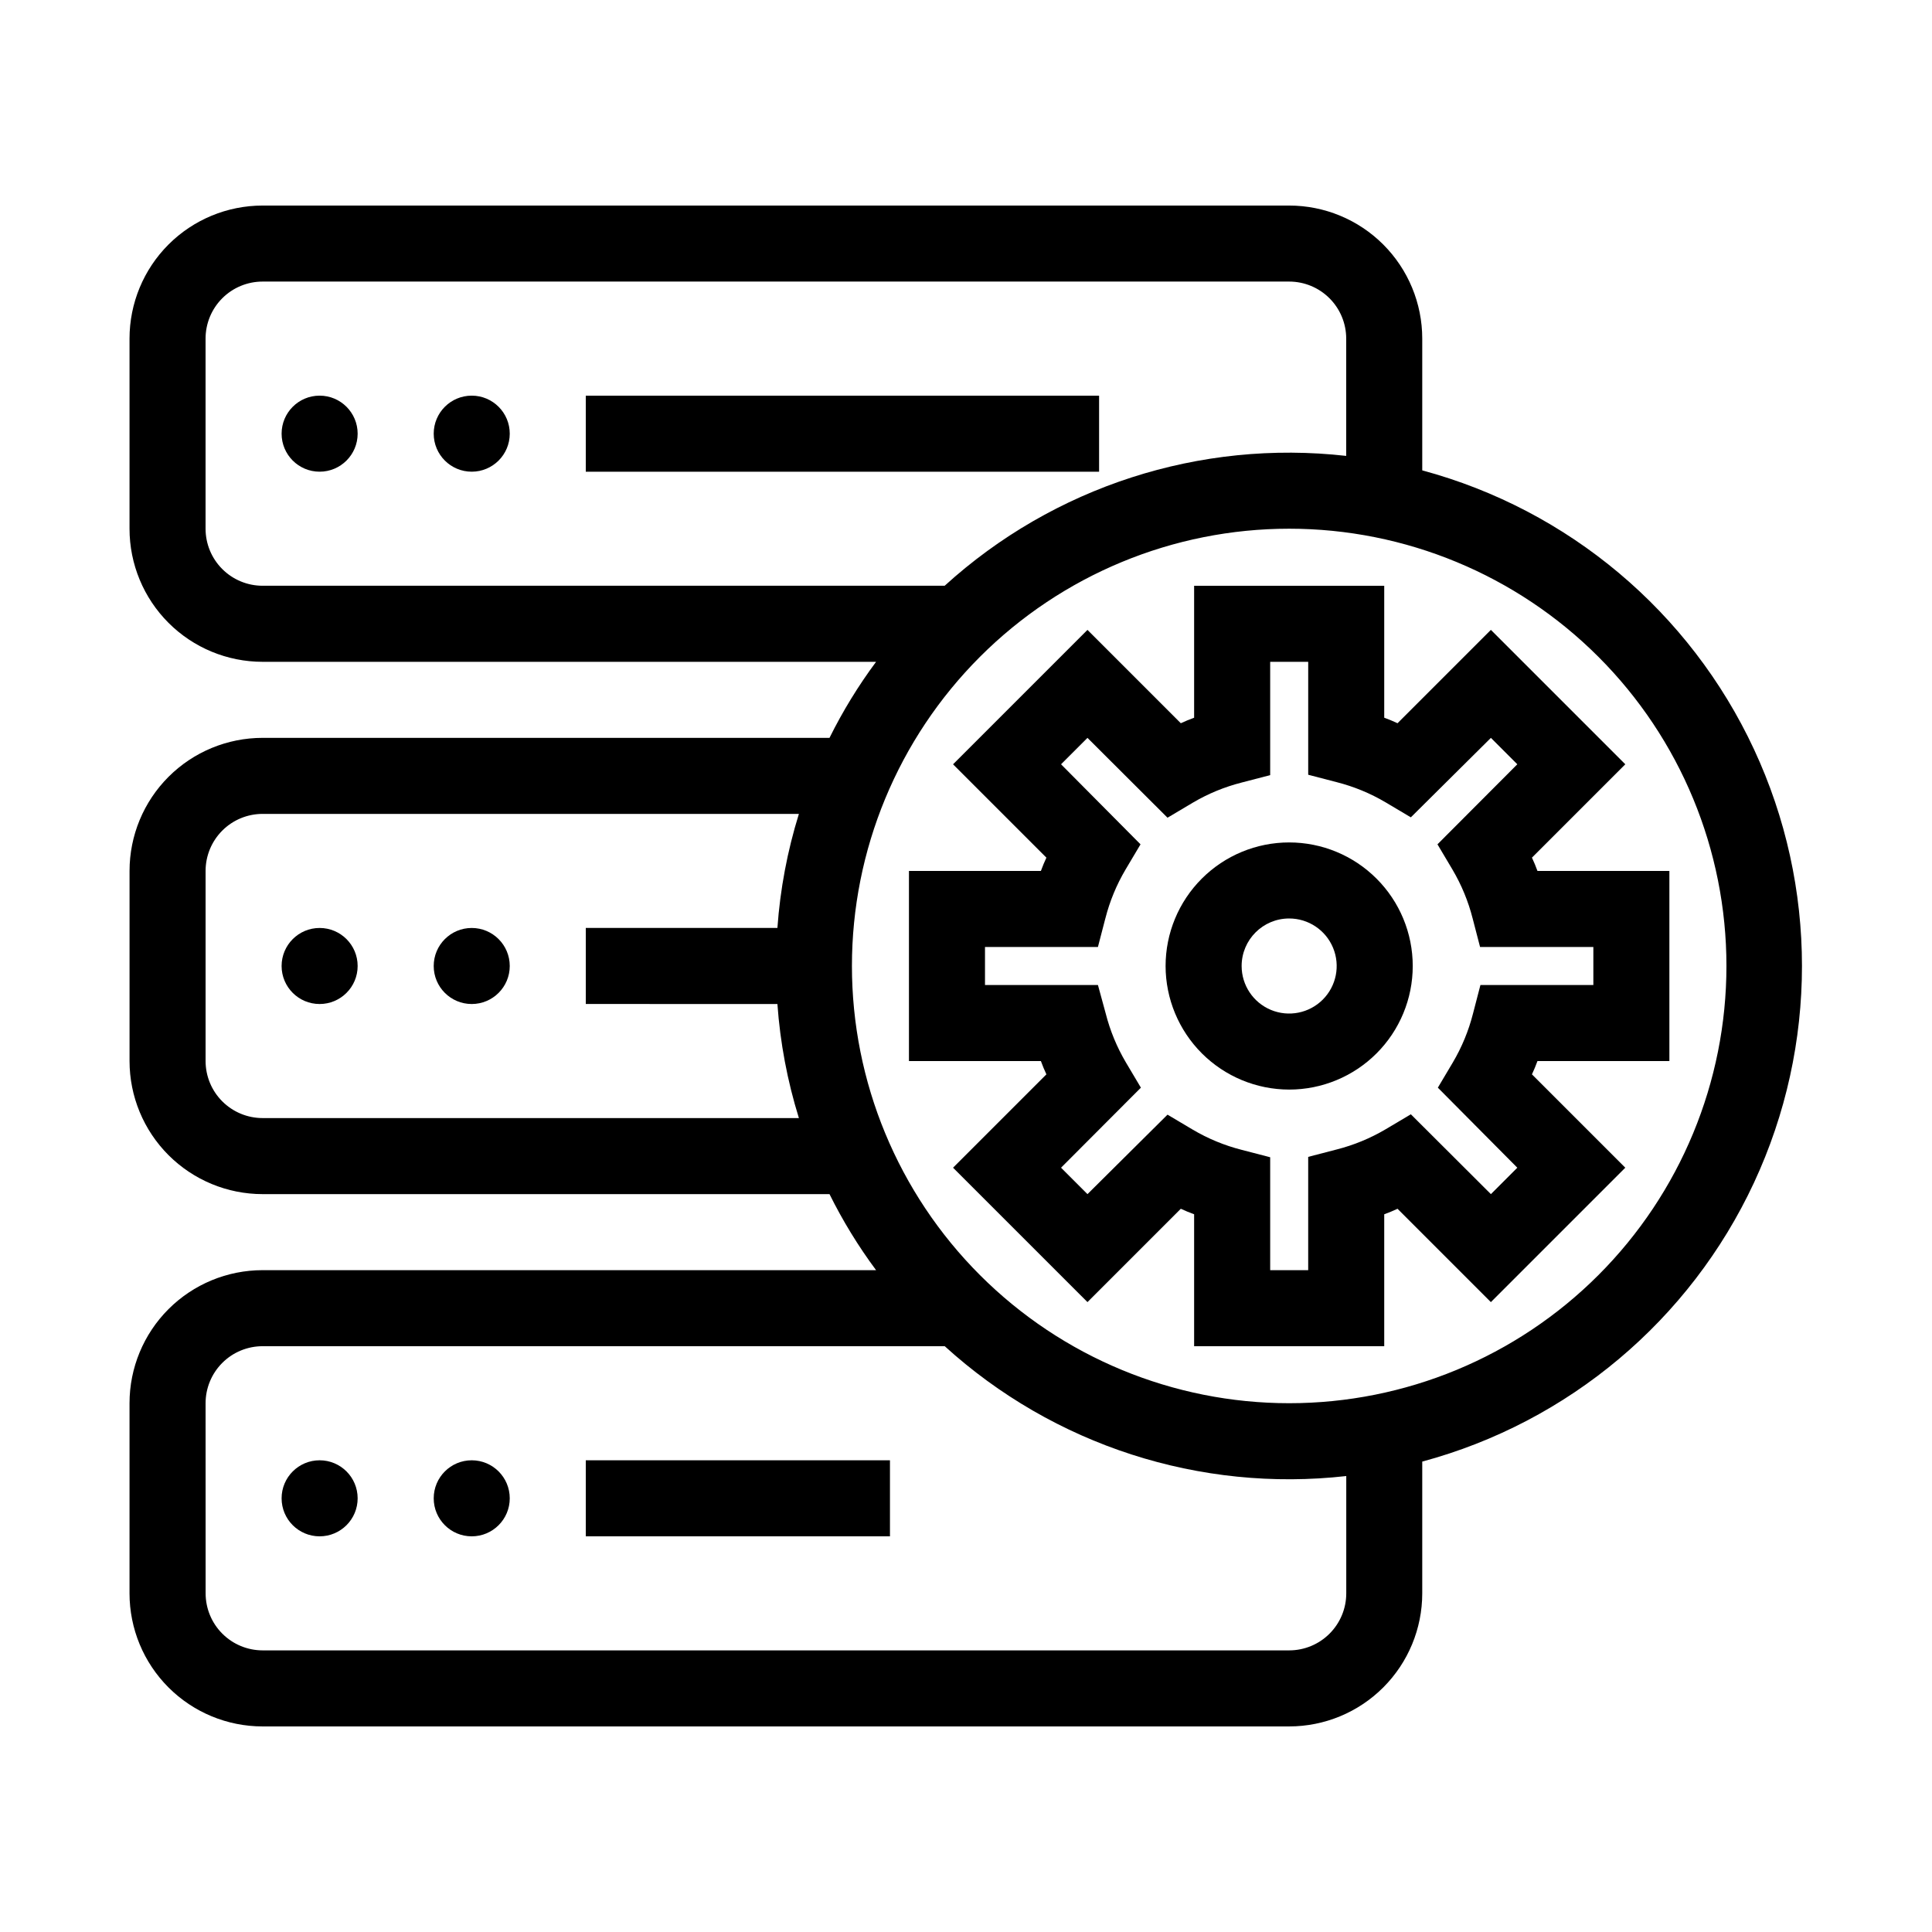
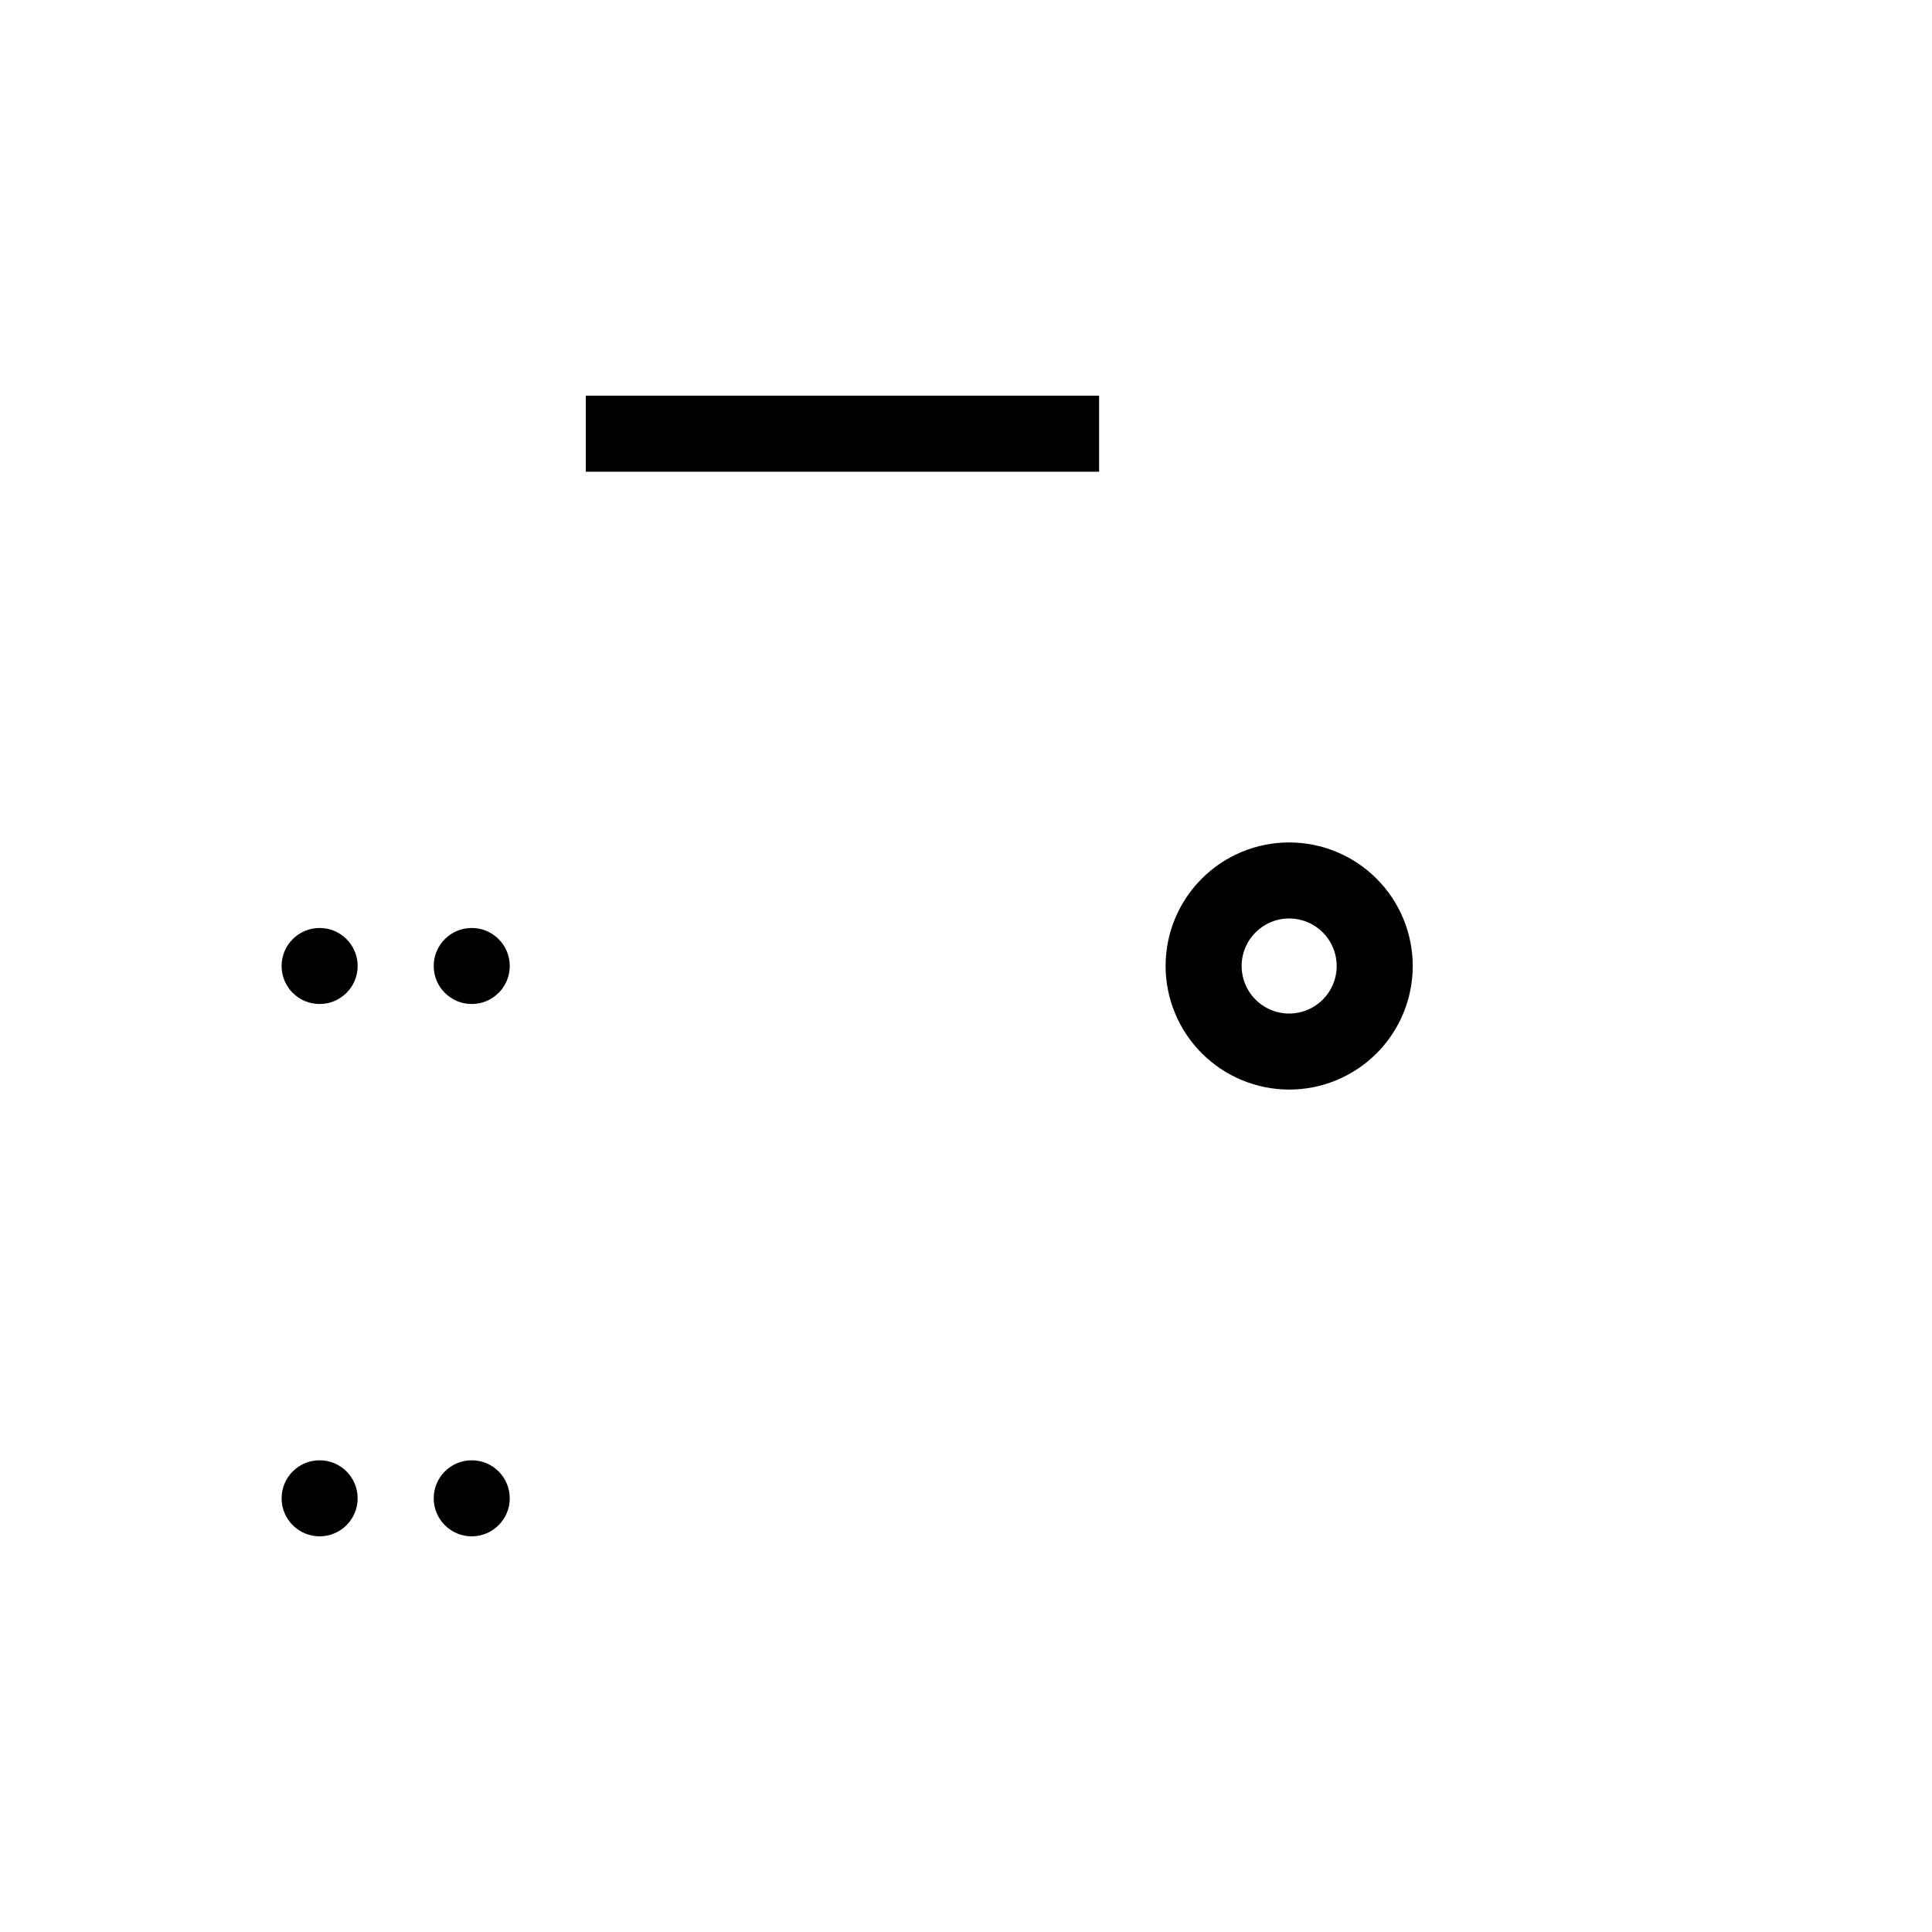
<svg xmlns="http://www.w3.org/2000/svg" fill="#000000" width="800px" height="800px" version="1.1" viewBox="144 144 512 512">
  <g>
    <path d="m238.78 400c0 5.562-4.512 10.074-10.078 10.074s-10.074-4.512-10.074-10.074c0-5.566 4.508-10.078 10.074-10.078s10.078 4.512 10.078 10.078" />
    <path d="m279.09 400c0 5.562-4.512 10.074-10.078 10.074-5.566 0-10.074-4.512-10.074-10.074 0-5.566 4.508-10.078 10.074-10.078 5.566 0 10.078 4.512 10.078 10.078" />
    <path d="m299.24 248.86h136.03v20.152h-136.03z" />
-     <path d="m238.78 258.93c0 5.562-4.512 10.074-10.078 10.074s-10.074-4.512-10.074-10.074c0-5.566 4.508-10.078 10.074-10.078s10.078 4.512 10.078 10.078" />
-     <path d="m279.09 258.93c0 5.562-4.512 10.074-10.078 10.074-5.566 0-10.074-4.512-10.074-10.074 0-5.566 4.508-10.078 10.074-10.078 5.566 0 10.078 4.512 10.078 10.078" />
-     <path d="m299.24 530.99h80.609v20.152h-80.609z" />
    <path d="m238.78 541.07c0 5.562-4.512 10.074-10.078 10.074s-10.074-4.512-10.074-10.074c0-5.566 4.508-10.078 10.074-10.078s10.078 4.512 10.078 10.078" />
    <path d="m279.09 541.07c0 5.562-4.512 10.074-10.078 10.074-5.566 0-10.074-4.512-10.074-10.074 0-5.566 4.508-10.078 10.074-10.078 5.566 0 10.078 4.512 10.078 10.078" />
-     <path d="m213.59 601.52h272.05c9.355 0 18.324-3.715 24.938-10.332 6.613-6.613 10.332-15.582 10.332-24.938v-34.914c38.777-10.449 70.957-37.504 87.914-73.91 16.957-36.41 16.957-78.453 0-114.86-16.957-36.41-49.137-63.465-87.914-73.914v-34.914c0-9.355-3.719-18.324-10.332-24.938-6.613-6.613-15.582-10.328-24.938-10.328h-272.05c-9.355 0-18.324 3.715-24.938 10.328-6.613 6.613-10.328 15.582-10.328 24.938v50.379c0 9.355 3.715 18.324 10.328 24.938 6.613 6.613 15.582 10.332 24.938 10.332h162.58c-4.707 6.336-8.836 13.078-12.344 20.152h-150.23c-9.355 0-18.324 3.715-24.938 10.328-6.613 6.613-10.328 15.582-10.328 24.938v50.379c0 9.355 3.715 18.324 10.328 24.938 6.613 6.613 15.582 10.332 24.938 10.332h150.23c3.508 7.07 7.637 13.816 12.344 20.152h-162.58c-9.355 0-18.324 3.715-24.938 10.328-6.613 6.613-10.328 15.582-10.328 24.938v50.379c0 9.355 3.715 18.324 10.328 24.938 6.613 6.617 15.582 10.332 24.938 10.332zm136.43-191.45c0.73 10.262 2.641 20.406 5.695 30.23h-142.12c-4.008 0-7.856-1.594-10.688-4.43-2.836-2.832-4.426-6.676-4.426-10.688v-50.379c0-4.008 1.59-7.852 4.426-10.688 2.832-2.836 6.68-4.426 10.688-4.426h142.12c-3.055 9.82-4.965 19.965-5.695 30.227h-50.781v20.152zm-136.43-110.84c-4.008 0-7.856-1.594-10.688-4.43-2.836-2.832-4.426-6.676-4.426-10.688v-50.379c0-4.008 1.59-7.856 4.426-10.688 2.832-2.836 6.68-4.426 10.688-4.426h272.05c4.012 0 7.856 1.59 10.688 4.426 2.836 2.832 4.43 6.68 4.43 10.688v31.086c-38.77-4.383-77.543 8.156-106.41 34.41zm156.18 100.76c0-30.734 12.207-60.207 33.941-81.938 21.73-21.73 51.203-33.941 81.934-33.941 30.734 0 60.207 12.211 81.938 33.941s33.941 51.203 33.941 81.938c0 30.73-12.211 60.203-33.941 81.934-21.73 21.734-51.203 33.941-81.938 33.941-30.73 0-60.203-12.207-81.934-33.941-21.734-21.73-33.941-51.203-33.941-81.934zm-171.29 115.88c0-4.008 1.59-7.852 4.426-10.688 2.832-2.836 6.68-4.426 10.688-4.426h180.77c28.863 26.25 67.637 38.789 106.41 34.41v31.082c0 4.012-1.594 7.856-4.43 10.688-2.832 2.836-6.676 4.43-10.688 4.43h-272.05c-4.008 0-7.856-1.594-10.688-4.43-2.836-2.832-4.426-6.676-4.426-10.688z" />
    <path d="m485.64 432.75c8.688 0 17.016-3.449 23.156-9.59 6.144-6.144 9.594-14.473 9.594-23.156 0-8.688-3.449-17.016-9.594-23.156-6.141-6.144-14.469-9.594-23.156-9.594-8.684 0-17.012 3.449-23.156 9.594-6.141 6.141-9.59 14.469-9.59 23.156 0.012 8.68 3.469 17 9.605 23.141 6.141 6.137 14.461 9.594 23.141 9.605zm0-45.344c5.098 0 9.688 3.07 11.637 7.777 1.949 4.707 0.875 10.121-2.731 13.727-3.602 3.602-9.02 4.68-13.727 2.731-4.703-1.953-7.773-6.543-7.773-11.637 0-6.957 5.641-12.598 12.594-12.598z" />
-     <path d="m432.19 489.07 24.738-24.738c1.16 0.555 2.316 1.008 3.527 1.461v34.969h50.379v-34.965c1.211-0.453 2.367-0.906 3.527-1.461l24.738 24.738 35.621-35.621-24.738-24.738c0.555-1.16 1.008-2.316 1.461-3.527h34.961v-50.379h-34.961c-0.453-1.211-0.906-2.367-1.461-3.527l24.738-24.738-35.621-35.621-24.738 24.738c-1.16-0.555-2.316-1.008-3.527-1.461v-34.961h-50.379v34.965c-1.211 0.453-2.367 0.906-3.527 1.461l-24.738-24.738-35.621 35.621 24.738 24.738c-0.555 1.16-1.008 2.316-1.461 3.527l-34.965-0.004v50.379h34.965c0.453 1.211 0.906 2.367 1.461 3.527l-24.738 24.738zm-27.156-84.035v-10.074h29.926l1.965-7.559h0.004c1.156-4.547 2.953-8.906 5.34-12.945l3.981-6.699-21.062-21.215 7.004-7 21.211 21.16 6.699-3.981c4.043-2.387 8.402-4.184 12.949-5.34l7.559-1.965v-30.027h10.078v29.926l7.559 1.965h-0.004c4.547 1.156 8.906 2.953 12.945 5.34l6.699 3.981 21.215-21.059 7 7-21.16 21.211 3.981 6.699v0.004c2.387 4.039 4.184 8.398 5.344 12.945l1.965 7.559h30.023v10.078l-29.926-0.004-1.965 7.559c-1.156 4.547-2.953 8.906-5.34 12.949l-3.981 6.699 21.059 21.211-7 7.004-21.211-21.16-6.699 3.981h-0.004c-4.039 2.383-8.398 4.184-12.945 5.34l-7.559 1.965v30.027h-10.074v-29.926l-7.559-1.965c-4.547-1.16-8.906-2.957-12.949-5.344l-6.699-3.981-21.211 21.062-7.004-7.004 21.16-21.211-3.981-6.699c-2.383-4.043-4.184-8.402-5.34-12.949l-2.062-7.559z" />
  </g>
</svg>